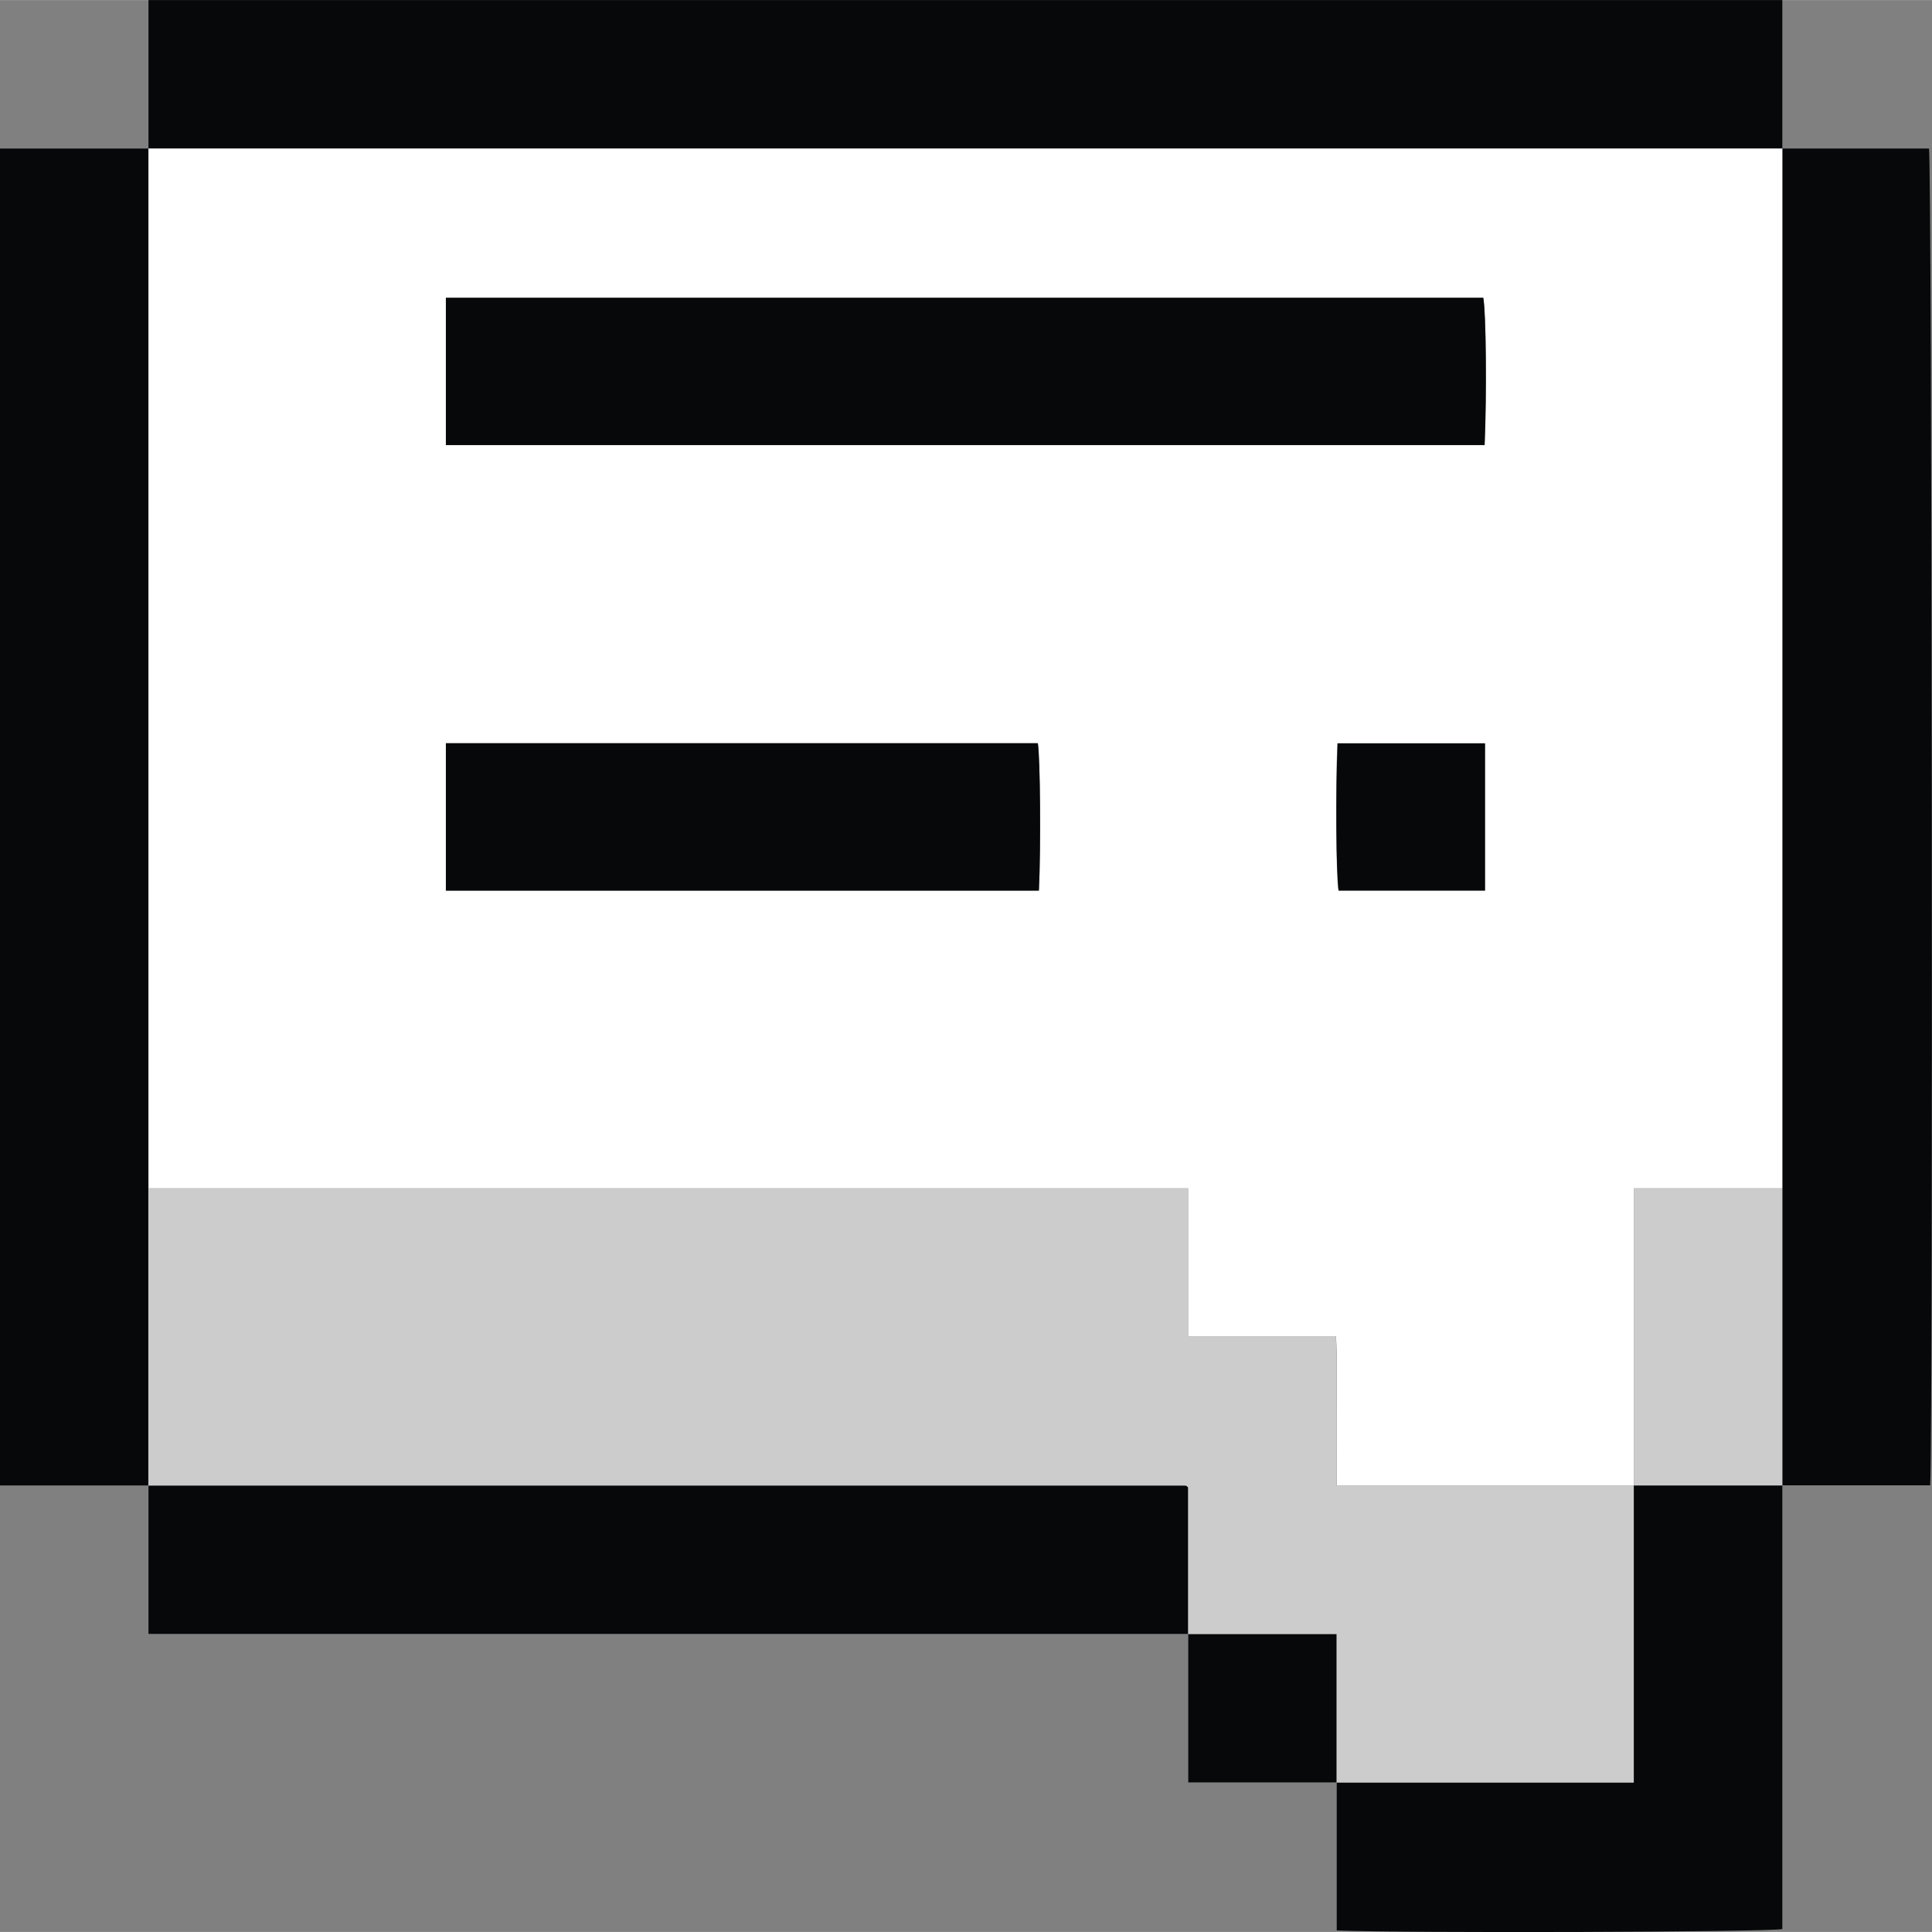
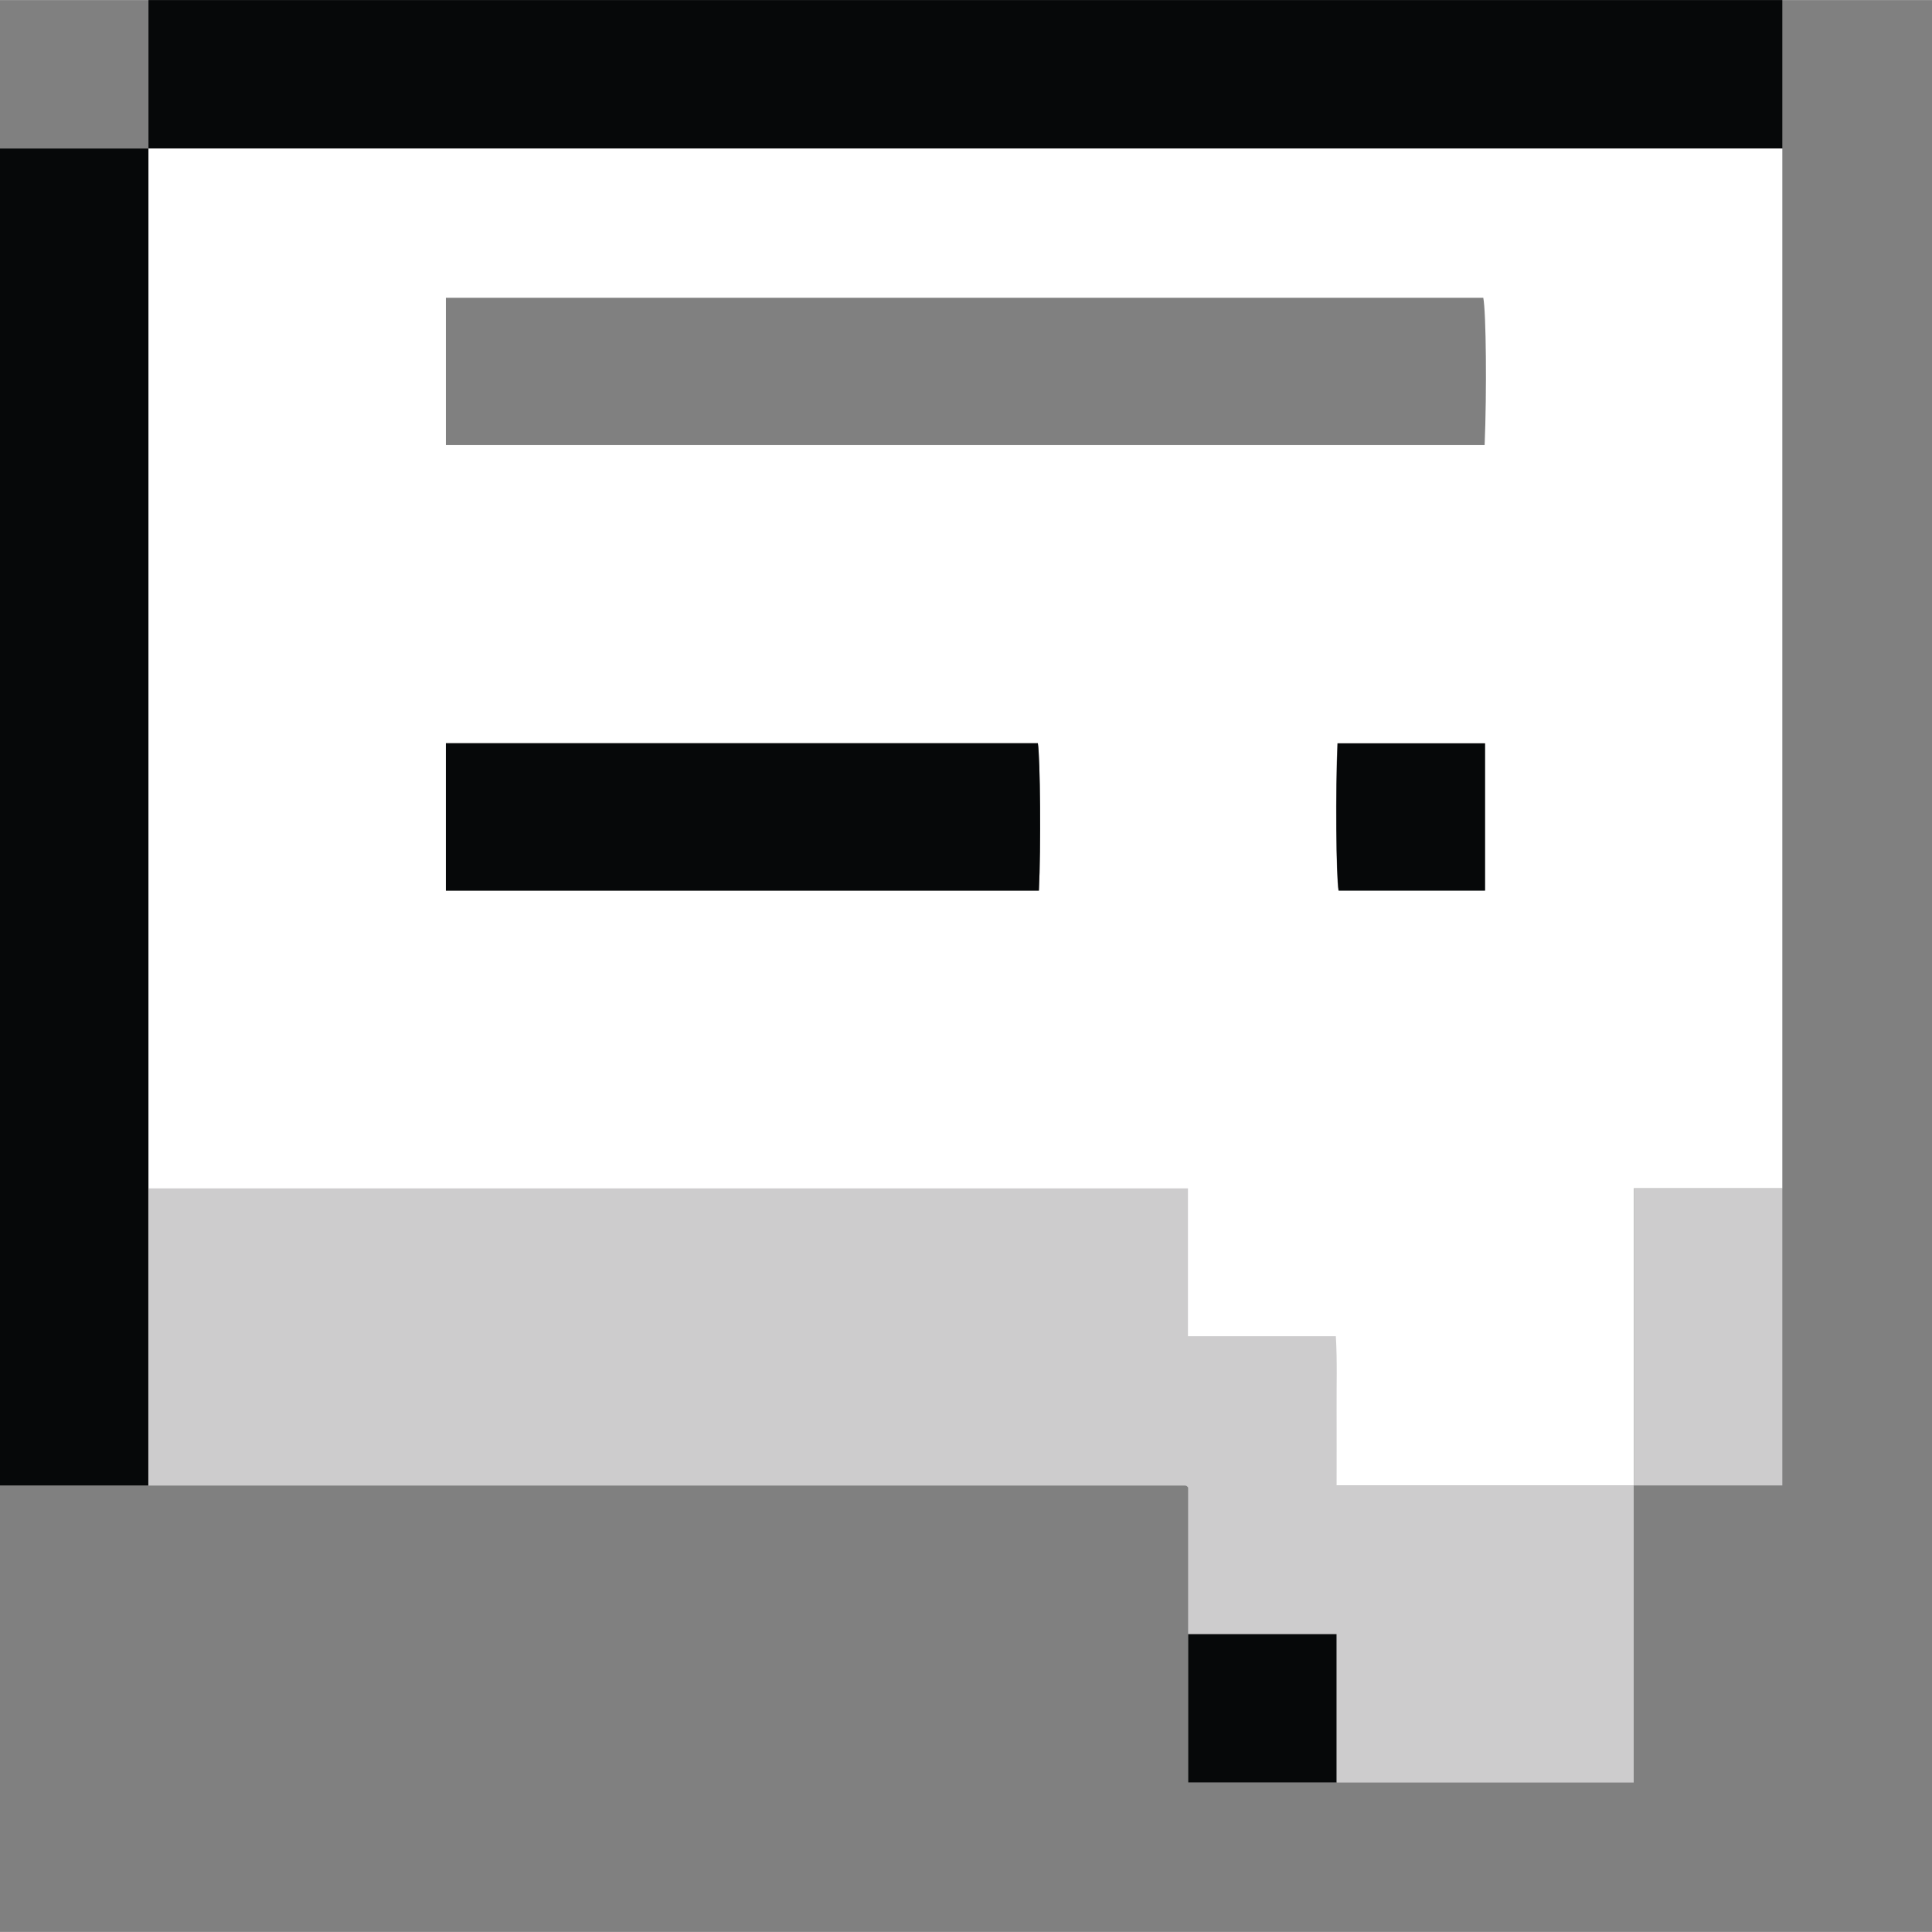
<svg xmlns="http://www.w3.org/2000/svg" id="Layer_2" data-name="Layer 2" viewBox="0 0 129.08 129.07" width="13" height="13">
  <rect x="0" y="0" width="129.08" height="129.07" fill="#808080" stroke="none" />
  <g id="Layer_1-2" data-name="Layer 1">
    <path fill="#060809" d="m119.08,0v9.92H9.92V0h109.16Z" />
    <path fill="#060809" d="m9.92,99.24H0V9.92h9.92v89.31Z" />
-     <path fill="#060809" d="m119.08,9.92h9.8c.19,1.13.28,84.44.08,89.31h-9.88V9.92Z" />
-     <path fill="#060809" d="m79.39,109.16H9.92v-9.92c23.09,0,46.19,0,69.28,0,.04,0,.07.02.11.04.03.02.06.06.08.09v9.79Z" />
-     <path fill="#060809" d="m119.08,99.24v29.64c-1.07.2-25.13.28-29.77.09v-9.88h19.85v-19.85h9.92Z" />
    <path fill="#060809" d="m89.31,119.08h-9.92v-9.92h9.92v9.92Z" />
-     <path fill="#fff" d="m119.08,9.92v69.47h-9.92v19.85h-19.85c0-1.73,0-3.38,0-5.03-.01-1.63.06-3.27-.05-4.94h-9.88v-9.88H9.92V9.92h109.16ZM29.79,29.73h69.4c.15-3.52.1-8.9-.09-9.84H29.79v9.84Zm0,29.77h39.62c.14-2.85.09-8.89-.07-9.85H29.79v9.85Zm69.42-9.85h-9.86c-.14,3.11-.09,8.87.07,9.84h9.78v-9.84Z" />
+     <path fill="#fff" d="m119.08,9.92v69.47h-9.92v19.85h-19.85h-9.88v-9.88H9.92V9.92h109.16ZM29.79,29.73h69.4c.15-3.52.1-8.9-.09-9.84H29.79v9.84Zm0,29.77h39.62c.14-2.85.09-8.89-.07-9.85H29.79v9.85Zm69.42-9.85h-9.86c-.14,3.11-.09,8.87.07,9.84h9.78v-9.84Z" />
    <path fill="#cdcccd" d="m9.92,79.39h69.45v9.88h9.88c.1,1.68.04,3.31.05,4.94.01,1.65,0,3.3,0,5.03h19.85v19.85h-19.85v-9.92h-9.92v-9.79s-.05-.07-.08-.09c-.03-.02-.07-.04-.11-.04-23.09,0-46.19,0-69.28,0v-19.85Z" />
    <path fill="#cdcccd" d="m109.16,99.24v-19.85h9.92v19.85h-9.92Z" />
-     <path fill="#060809" d="m29.79,29.73v-9.84h69.31c.18.94.24,6.32.09,9.84H29.79Z" />
    <path fill="#060809" d="m29.79,59.5v-9.85h39.55c.16.96.21,7,.07,9.85H29.79Z" />
    <path fill="#060809" d="m99.22,49.66v9.84h-9.78c-.17-.98-.21-6.74-.07-9.84h9.86Z" />
  </g>
</svg>